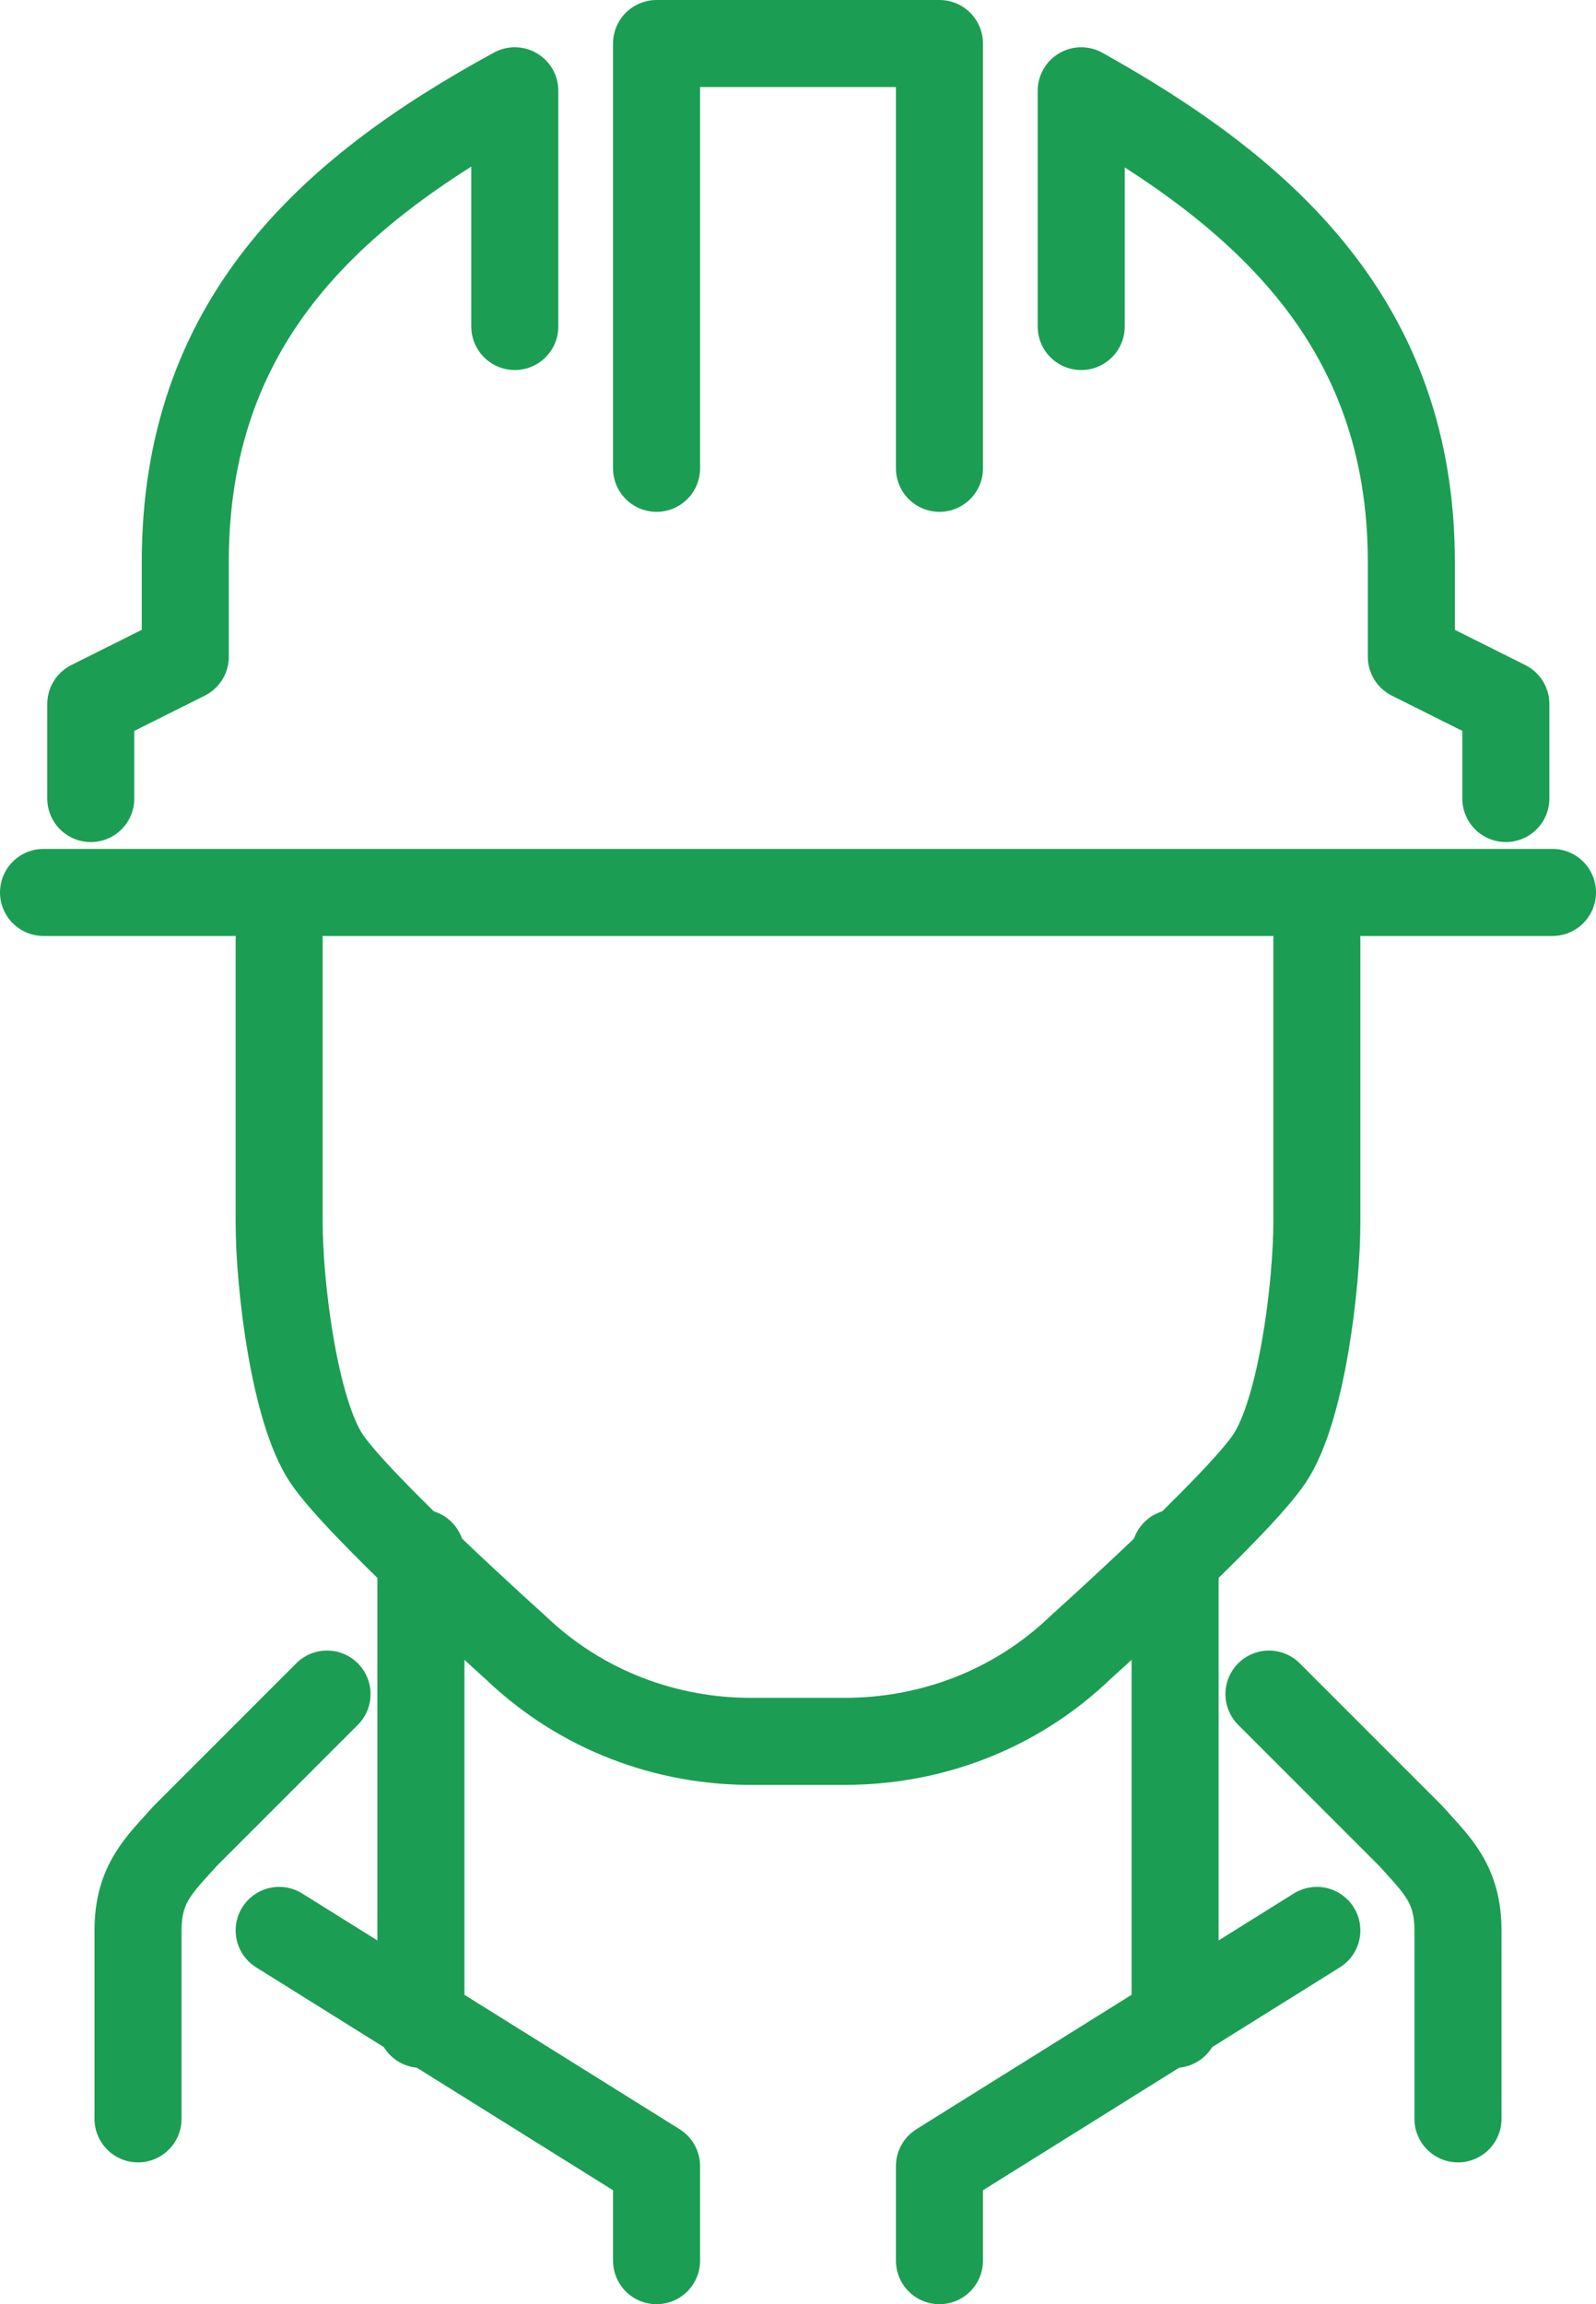
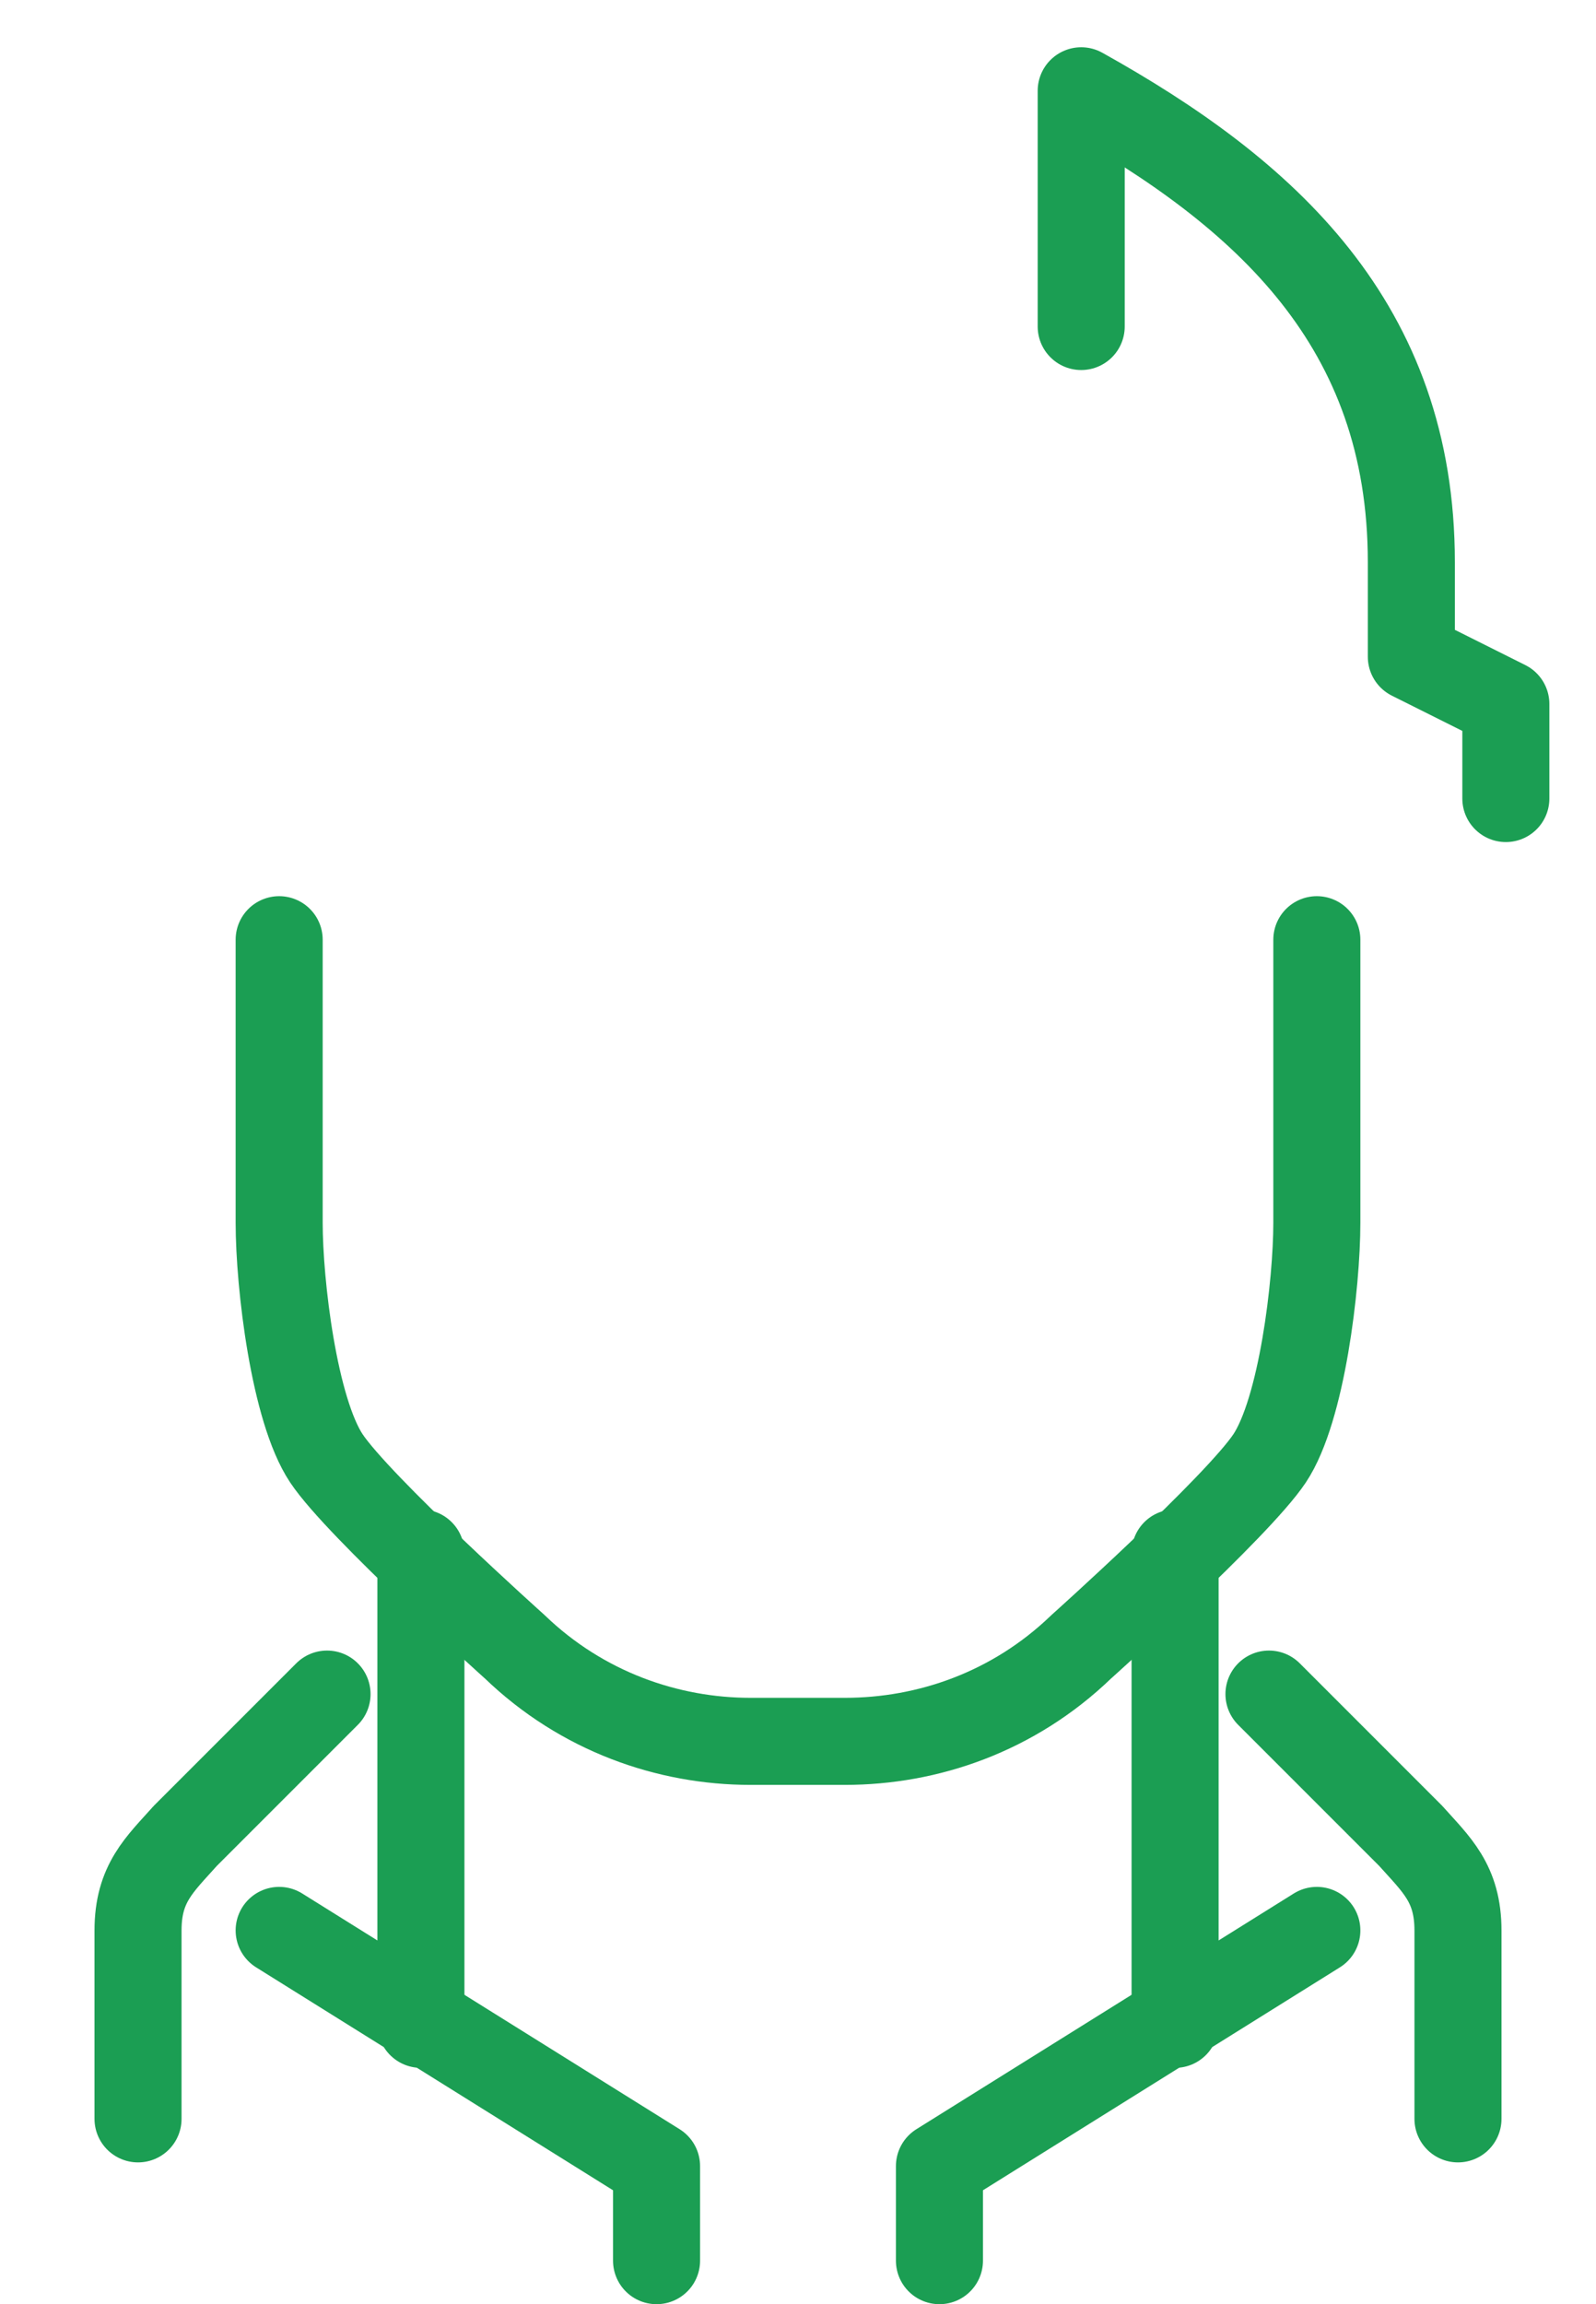
<svg xmlns="http://www.w3.org/2000/svg" enable-background="new 0 0 25.67 37.05" viewBox="0 0 25.67 37.05">
  <g style="fill:none;stroke:#1b9e53;stroke-width:1.4;stroke-linecap:round;stroke-linejoin:round;stroke-miterlimit:10">
    <path d="m18.9 24.97v7.58" />
    <path d="m21.18 31.04-6.07 3.79v1.52" />
    <path d="m6.77 24.97v7.58" />
    <path d="m23.45 34.07v-3.03c0-.76-.35-1.06-.76-1.52l-2.28-2.28" />
    <path d="m2.22 34.07v-3.03c0-.76.35-1.06.76-1.52l2.28-2.28" />
    <path d="m4.49 31.04 6.07 3.79v1.52" />
    <path d="m21.18 15.11v4.55c0 .99-.24 3.01-.76 3.79s-3.03 3.03-3.03 3.03c-1.09 1.05-2.47 1.52-3.8 1.52h-.76-.76c-1.33 0-2.71-.48-3.79-1.52 0 0-2.51-2.25-3.03-3.03s-.76-2.8-.76-3.79v-4.55" />
-     <path d="m10.56 7.53v-6.83h4.55v6.83" />
-     <path d="m24.97 14.35h-24.27" />
    <path d="m17.39 5.25v-3.79c2.96 1.65 5.31 3.76 5.31 7.58v1.52l1.52.76v1.52" />
-     <path d="m8.28 5.25v-3.79c-3.03 1.65-5.3 3.76-5.3 7.58v1.52l-1.52.76v1.52" />
  </g>
</svg>